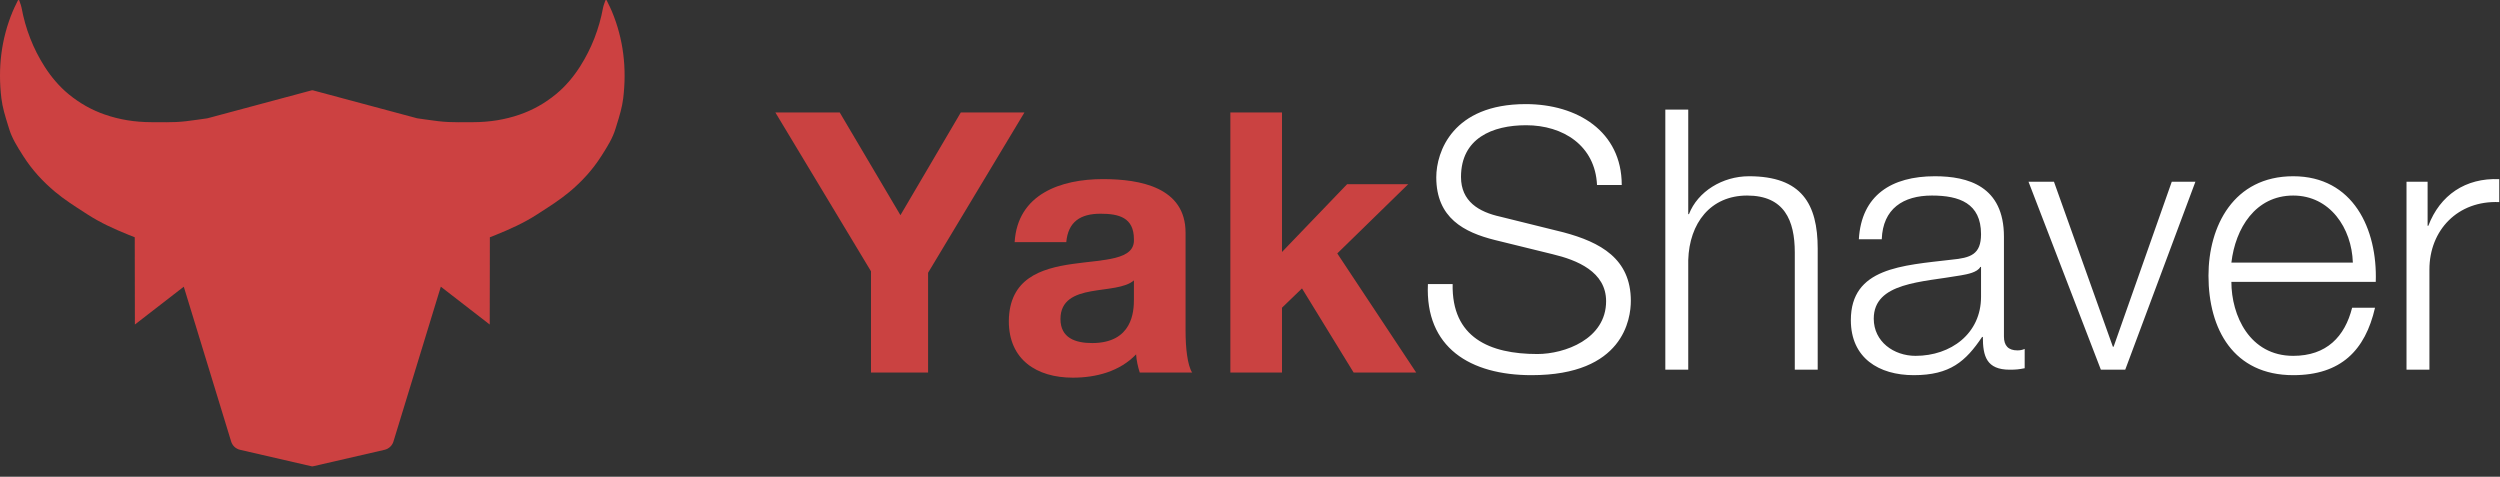
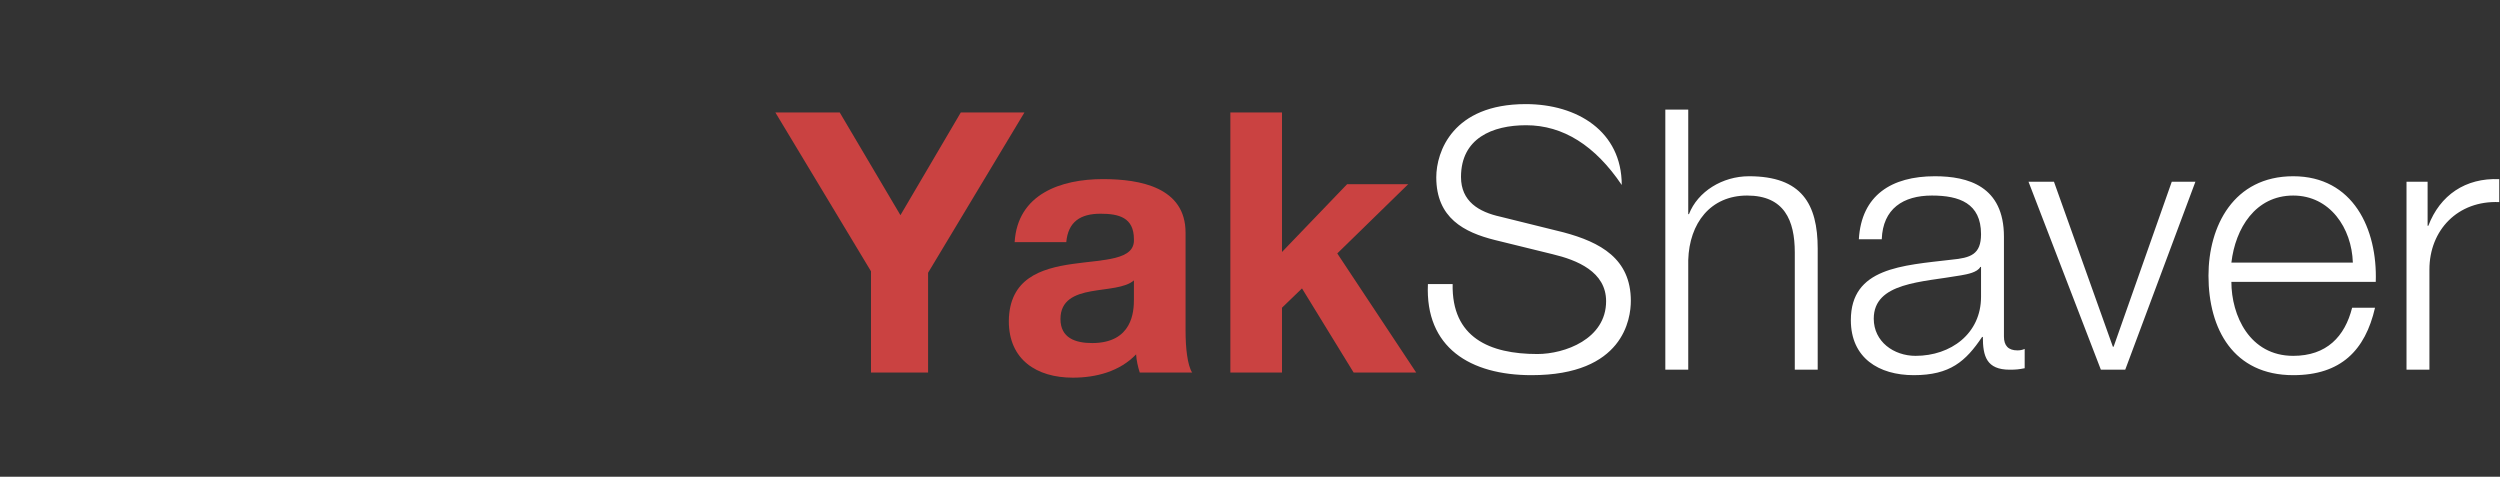
<svg xmlns="http://www.w3.org/2000/svg" width="215" height="41" viewBox="0 0 215 41" fill="none">
  <rect x="0" y="0" width="215" height="41" fill="#333333" stroke="none" />
  <path d="M74.905 32.04V23.33L66.68 9.67H72.215L77.438 18.505L82.63 9.67H88.103L79.815 23.456V32.04H74.905ZM91.7 20.824H87.259C87.51 16.688 91.231 15.403 94.859 15.403C98.08 15.403 101.958 16.124 101.958 20.009V28.437C101.958 29.91 102.115 31.383 102.521 32.04H98.018C97.861 31.539 97.736 31.006 97.705 30.474C96.298 31.946 94.265 32.479 92.263 32.479C89.167 32.479 86.759 30.944 86.759 27.623C86.822 20.26 97.705 24.208 97.517 20.573C97.517 18.693 96.204 18.38 94.64 18.38C92.92 18.38 91.857 19.069 91.7 20.824ZM97.517 25.774V24.114C96.767 24.772 95.203 24.803 93.827 25.054C92.451 25.304 91.2 25.805 91.2 27.435C91.2 29.064 92.482 29.503 93.921 29.503C97.392 29.503 97.517 26.777 97.517 25.774ZM105.811 32.04V9.67H110.252V21.67L115.85 15.842H121.105L115.006 21.795L121.793 32.04H116.413L111.972 24.803L110.252 26.463V32.04H105.811Z" fill="#CA4241" />
-   <path d="M122.801 24.431H124.927C124.833 29.037 128.117 30.446 132.214 30.446C134.56 30.446 138.125 29.162 138.125 25.903C138.125 23.366 135.623 22.363 133.528 21.862L128.555 20.64C125.928 19.982 123.52 18.76 123.52 15.251C123.52 13.057 124.927 8.953 131.213 8.953C135.654 8.953 139.47 11.303 139.47 15.909H137.343C137.187 12.525 134.435 10.77 131.245 10.77C128.336 10.77 125.646 11.898 125.646 15.219C125.646 17.319 127.179 18.227 129.024 18.634L134.466 19.982C137.625 20.828 140.252 22.238 140.252 25.872C140.252 27.407 139.626 32.264 131.714 32.264C126.428 32.264 122.55 29.882 122.801 24.431ZM143.218 31.794V9.423H145.189V18.415H145.251C146.002 16.473 148.129 15.157 150.412 15.157C154.946 15.157 156.322 17.538 156.322 21.392V31.794H154.352V21.705C154.352 18.948 153.445 16.817 150.255 16.817C147.097 16.817 145.283 19.198 145.189 22.363V31.794H143.218ZM161.831 20.577H159.861C160.08 16.786 162.675 15.157 166.397 15.157C169.243 15.157 172.339 16.003 172.339 20.358V28.942C172.339 29.726 172.714 30.133 173.496 30.133C173.715 30.133 173.903 30.102 174.122 30.008V31.668C173.653 31.762 173.371 31.794 172.839 31.794C170.838 31.794 170.525 30.634 170.525 28.974H170.463C169.055 31.073 167.71 32.264 164.583 32.264C161.581 32.264 159.173 30.791 159.173 27.533C159.173 23.021 163.582 22.833 167.836 22.332C169.462 22.175 170.369 21.893 170.369 20.138C170.369 17.475 168.492 16.817 166.147 16.817C163.676 16.817 161.925 17.945 161.831 20.577ZM170.369 25.527V22.958H170.306C170.056 23.428 169.18 23.585 168.649 23.679C165.302 24.274 161.143 24.274 161.143 27.407C161.143 29.381 162.863 30.603 164.739 30.603C167.773 30.603 170.369 28.692 170.369 25.527ZM180.675 31.794L174.451 15.627H176.64L181.707 29.82H181.769L186.773 15.627H188.806L182.77 31.794H180.675ZM191.899 22.582H202.345C202.251 19.606 200.374 16.817 197.216 16.817C193.963 16.817 192.243 19.637 191.899 22.582ZM204.315 24.243H191.899C191.899 27.125 193.463 30.603 197.216 30.603C200.093 30.603 201.657 28.942 202.282 26.467H204.252C203.408 30.133 201.313 32.264 197.216 32.264C192.087 32.264 189.929 28.316 189.929 23.71C189.929 19.449 192.087 15.157 197.216 15.157C202.376 15.157 204.471 19.7 204.315 24.243ZM206.96 31.794V15.627H208.774V19.418H208.836C209.837 16.786 212.026 15.282 214.935 15.407V17.381C211.369 17.225 208.93 19.794 208.93 23.177V31.794H206.96Z" fill="white" />
-   <path d="M52.303 0.294C52.418 0.527 52.533 0.761 52.633 1.002C53.615 3.368 53.91 5.871 53.596 8.457C53.505 9.232 53.267 9.998 53.032 10.755C52.999 10.861 52.967 10.966 52.934 11.072C52.687 11.888 52.24 12.594 51.787 13.308L51.717 13.418C50.955 14.619 50.02 15.627 48.97 16.504C48.186 17.157 47.326 17.709 46.472 18.259C46.376 18.32 46.28 18.383 46.184 18.444C45.062 19.172 43.854 19.71 42.631 20.206C42.464 20.274 42.296 20.34 42.128 20.405L42.116 27.91L37.911 24.655L33.837 37.97C33.728 38.328 33.436 38.6 33.072 38.684L26.916 40.102C26.878 40.11 26.838 40.11 26.8 40.102L20.645 38.684C20.28 38.6 19.988 38.328 19.879 37.97L15.805 24.655L11.6 27.91L11.588 20.405C11.42 20.34 11.252 20.274 11.085 20.206C9.862 19.71 8.655 19.172 7.532 18.444C7.436 18.383 7.34 18.32 7.245 18.259C6.39 17.709 5.53 17.157 4.746 16.504C3.696 15.627 2.761 14.619 1.999 13.418L1.929 13.308C1.477 12.594 1.029 11.888 0.782 11.072C0.75 10.966 0.717 10.861 0.684 10.755C0.449 9.998 0.211 9.232 0.12 8.457C-0.194 5.871 0.101 3.368 1.084 1.002C1.183 0.761 1.298 0.527 1.413 0.294C1.462 0.196 1.51 0.098 1.557 0C1.588 0.005 1.619 0.01 1.647 0.016C1.67 0.087 1.695 0.158 1.721 0.228C1.772 0.37 1.824 0.511 1.852 0.656C2.188 2.48 2.849 4.18 3.829 5.718C4.398 6.607 5.078 7.423 5.906 8.103C6.861 8.885 7.892 9.464 9.021 9.854C10.305 10.299 11.62 10.499 12.959 10.506C13.132 10.507 13.305 10.508 13.478 10.509C14.041 10.514 14.604 10.519 15.165 10.493C15.729 10.469 16.291 10.393 16.852 10.313L17.062 10.284C17.32 10.248 17.579 10.211 17.838 10.174L26.791 7.772C26.835 7.76 26.881 7.76 26.925 7.772L35.878 10.174C36.137 10.211 36.396 10.248 36.654 10.284L36.864 10.313C37.425 10.393 37.987 10.469 38.552 10.493C39.113 10.519 39.675 10.514 40.238 10.509C40.411 10.508 40.584 10.507 40.757 10.506C42.096 10.499 43.411 10.299 44.695 9.854C45.824 9.464 46.855 8.885 47.81 8.103C48.639 7.423 49.318 6.607 49.887 5.718C50.867 4.18 51.528 2.48 51.864 0.656C51.892 0.511 51.944 0.37 51.995 0.228C52.021 0.158 52.047 0.087 52.069 0.016C52.098 0.01 52.129 0.005 52.159 0C52.206 0.098 52.255 0.196 52.303 0.294Z" fill="#CC4141" />
+   <path d="M122.801 24.431H124.927C124.833 29.037 128.117 30.446 132.214 30.446C134.56 30.446 138.125 29.162 138.125 25.903C138.125 23.366 135.623 22.363 133.528 21.862L128.555 20.64C125.928 19.982 123.52 18.76 123.52 15.251C123.52 13.057 124.927 8.953 131.213 8.953C135.654 8.953 139.47 11.303 139.47 15.909C137.187 12.525 134.435 10.77 131.245 10.77C128.336 10.77 125.646 11.898 125.646 15.219C125.646 17.319 127.179 18.227 129.024 18.634L134.466 19.982C137.625 20.828 140.252 22.238 140.252 25.872C140.252 27.407 139.626 32.264 131.714 32.264C126.428 32.264 122.55 29.882 122.801 24.431ZM143.218 31.794V9.423H145.189V18.415H145.251C146.002 16.473 148.129 15.157 150.412 15.157C154.946 15.157 156.322 17.538 156.322 21.392V31.794H154.352V21.705C154.352 18.948 153.445 16.817 150.255 16.817C147.097 16.817 145.283 19.198 145.189 22.363V31.794H143.218ZM161.831 20.577H159.861C160.08 16.786 162.675 15.157 166.397 15.157C169.243 15.157 172.339 16.003 172.339 20.358V28.942C172.339 29.726 172.714 30.133 173.496 30.133C173.715 30.133 173.903 30.102 174.122 30.008V31.668C173.653 31.762 173.371 31.794 172.839 31.794C170.838 31.794 170.525 30.634 170.525 28.974H170.463C169.055 31.073 167.71 32.264 164.583 32.264C161.581 32.264 159.173 30.791 159.173 27.533C159.173 23.021 163.582 22.833 167.836 22.332C169.462 22.175 170.369 21.893 170.369 20.138C170.369 17.475 168.492 16.817 166.147 16.817C163.676 16.817 161.925 17.945 161.831 20.577ZM170.369 25.527V22.958H170.306C170.056 23.428 169.18 23.585 168.649 23.679C165.302 24.274 161.143 24.274 161.143 27.407C161.143 29.381 162.863 30.603 164.739 30.603C167.773 30.603 170.369 28.692 170.369 25.527ZM180.675 31.794L174.451 15.627H176.64L181.707 29.82H181.769L186.773 15.627H188.806L182.77 31.794H180.675ZM191.899 22.582H202.345C202.251 19.606 200.374 16.817 197.216 16.817C193.963 16.817 192.243 19.637 191.899 22.582ZM204.315 24.243H191.899C191.899 27.125 193.463 30.603 197.216 30.603C200.093 30.603 201.657 28.942 202.282 26.467H204.252C203.408 30.133 201.313 32.264 197.216 32.264C192.087 32.264 189.929 28.316 189.929 23.71C189.929 19.449 192.087 15.157 197.216 15.157C202.376 15.157 204.471 19.7 204.315 24.243ZM206.96 31.794V15.627H208.774V19.418H208.836C209.837 16.786 212.026 15.282 214.935 15.407V17.381C211.369 17.225 208.93 19.794 208.93 23.177V31.794H206.96Z" fill="white" />
</svg>